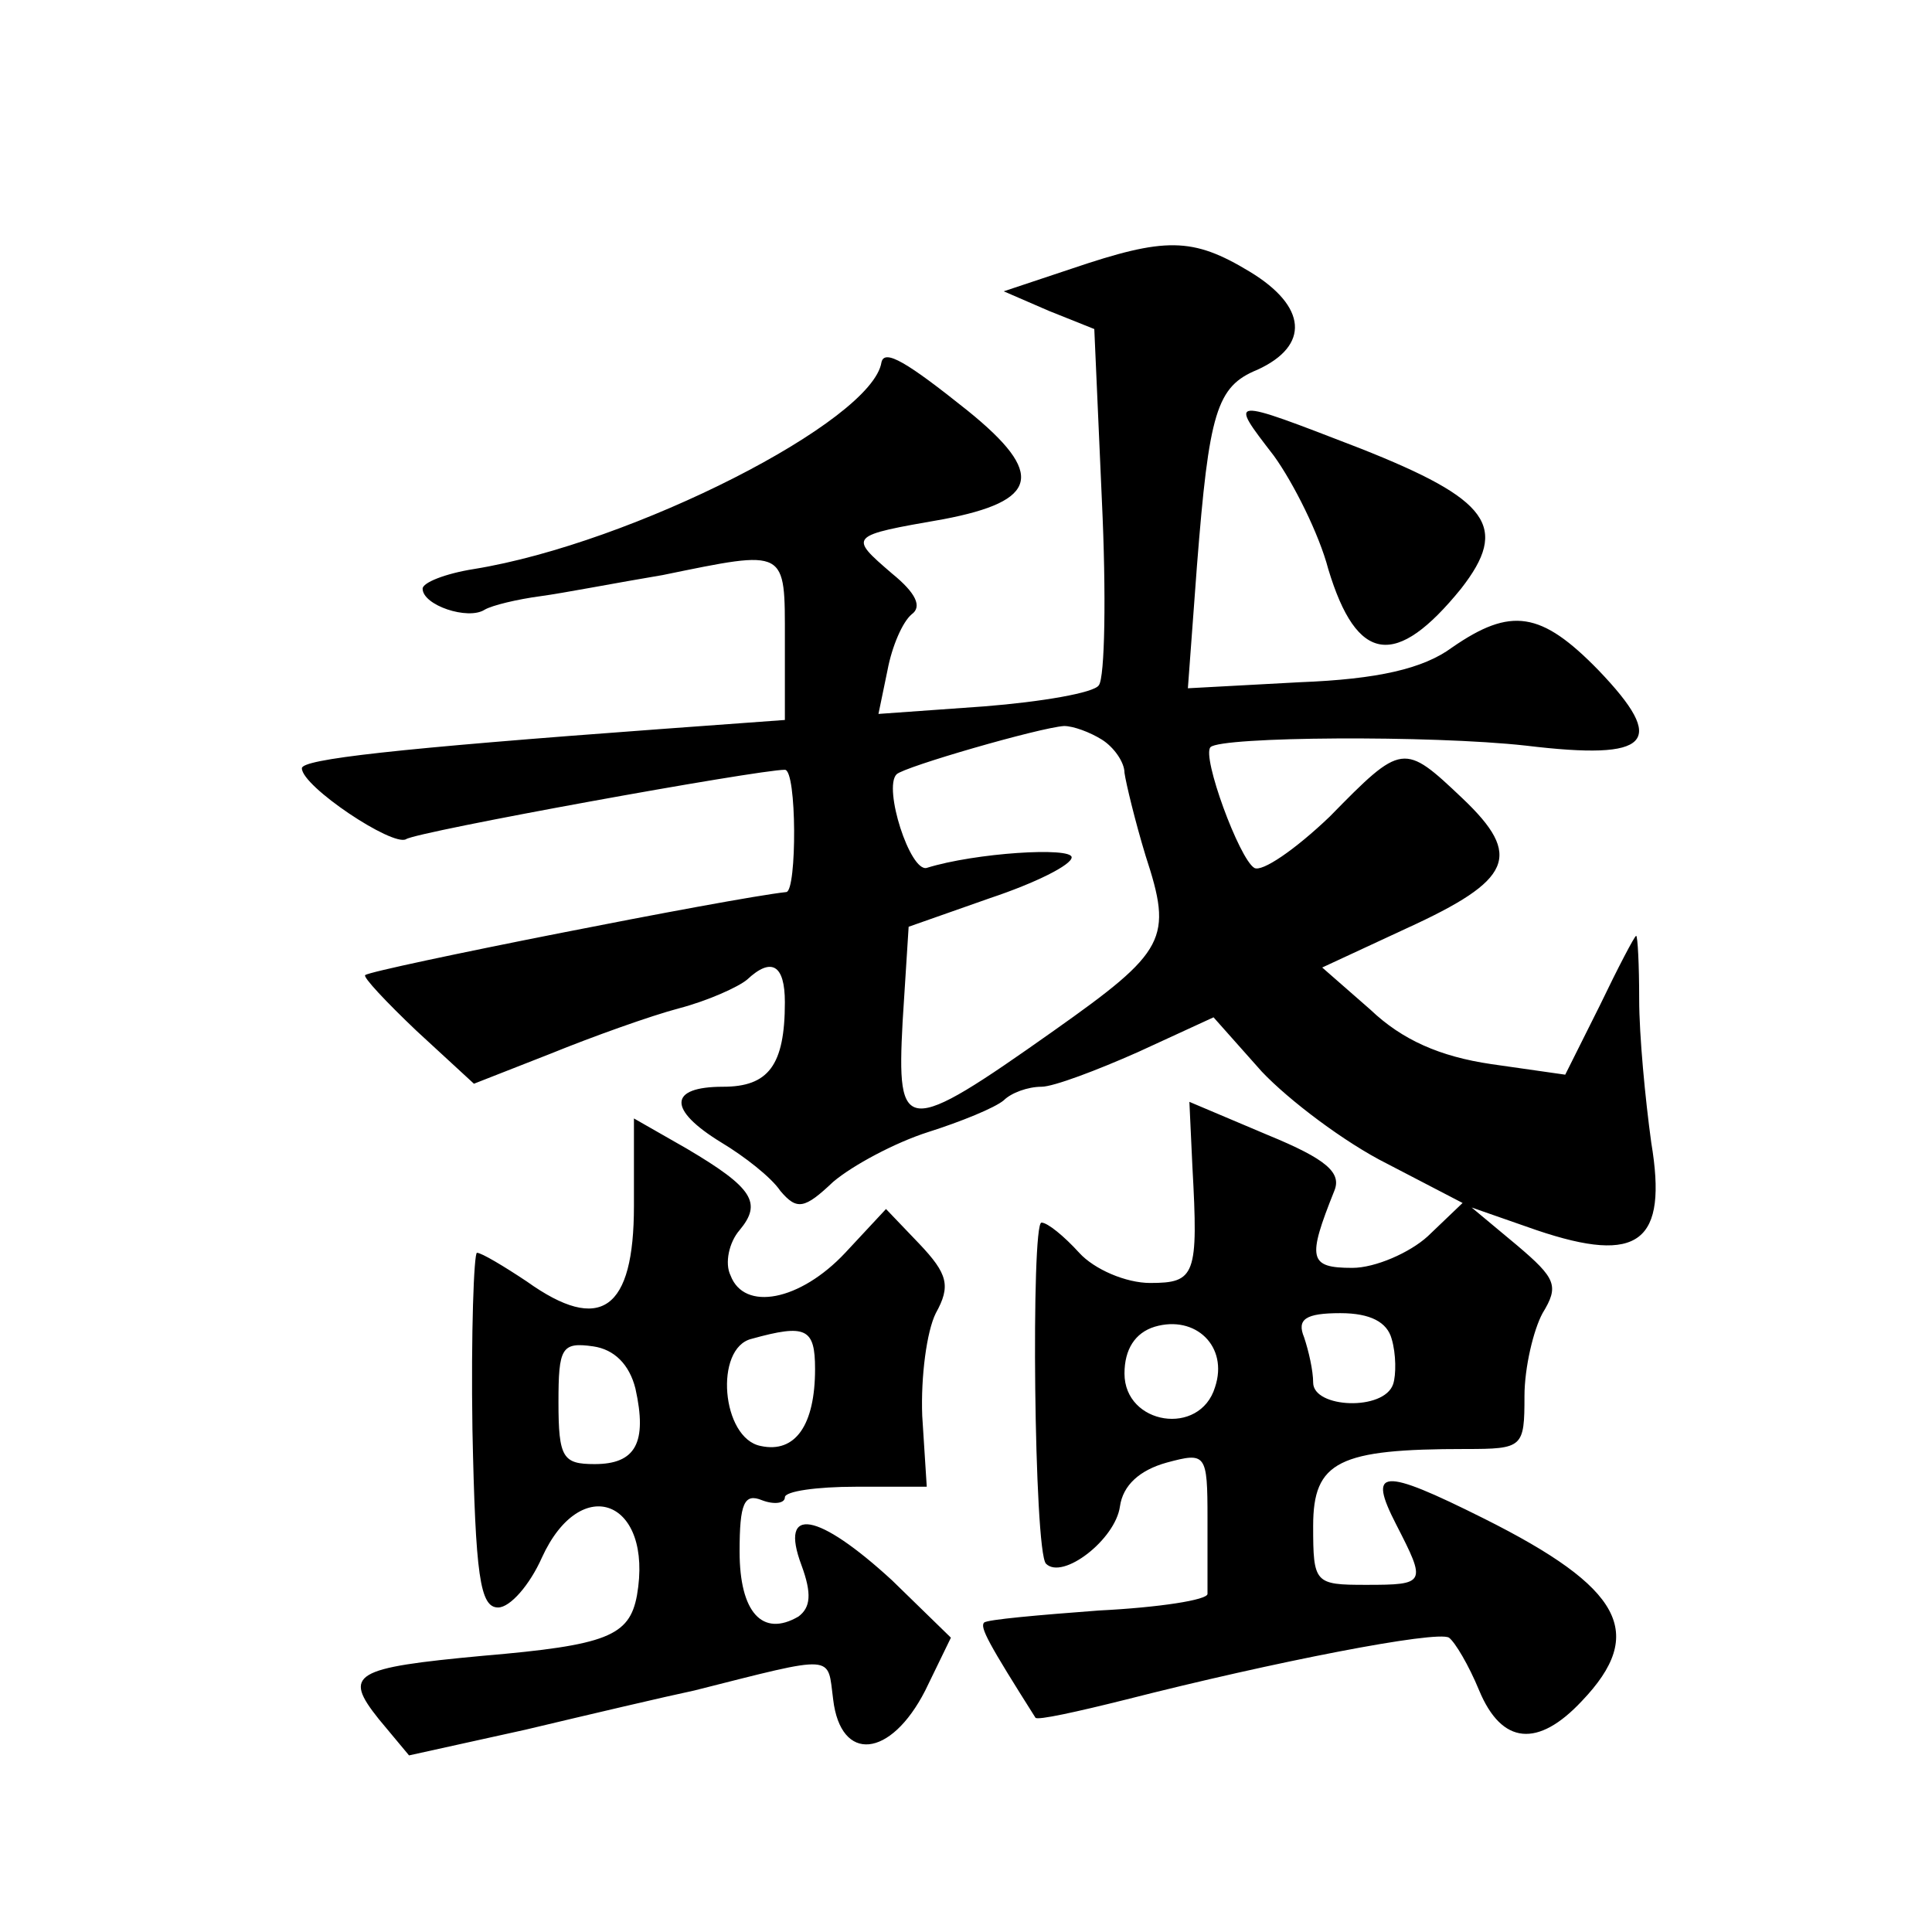
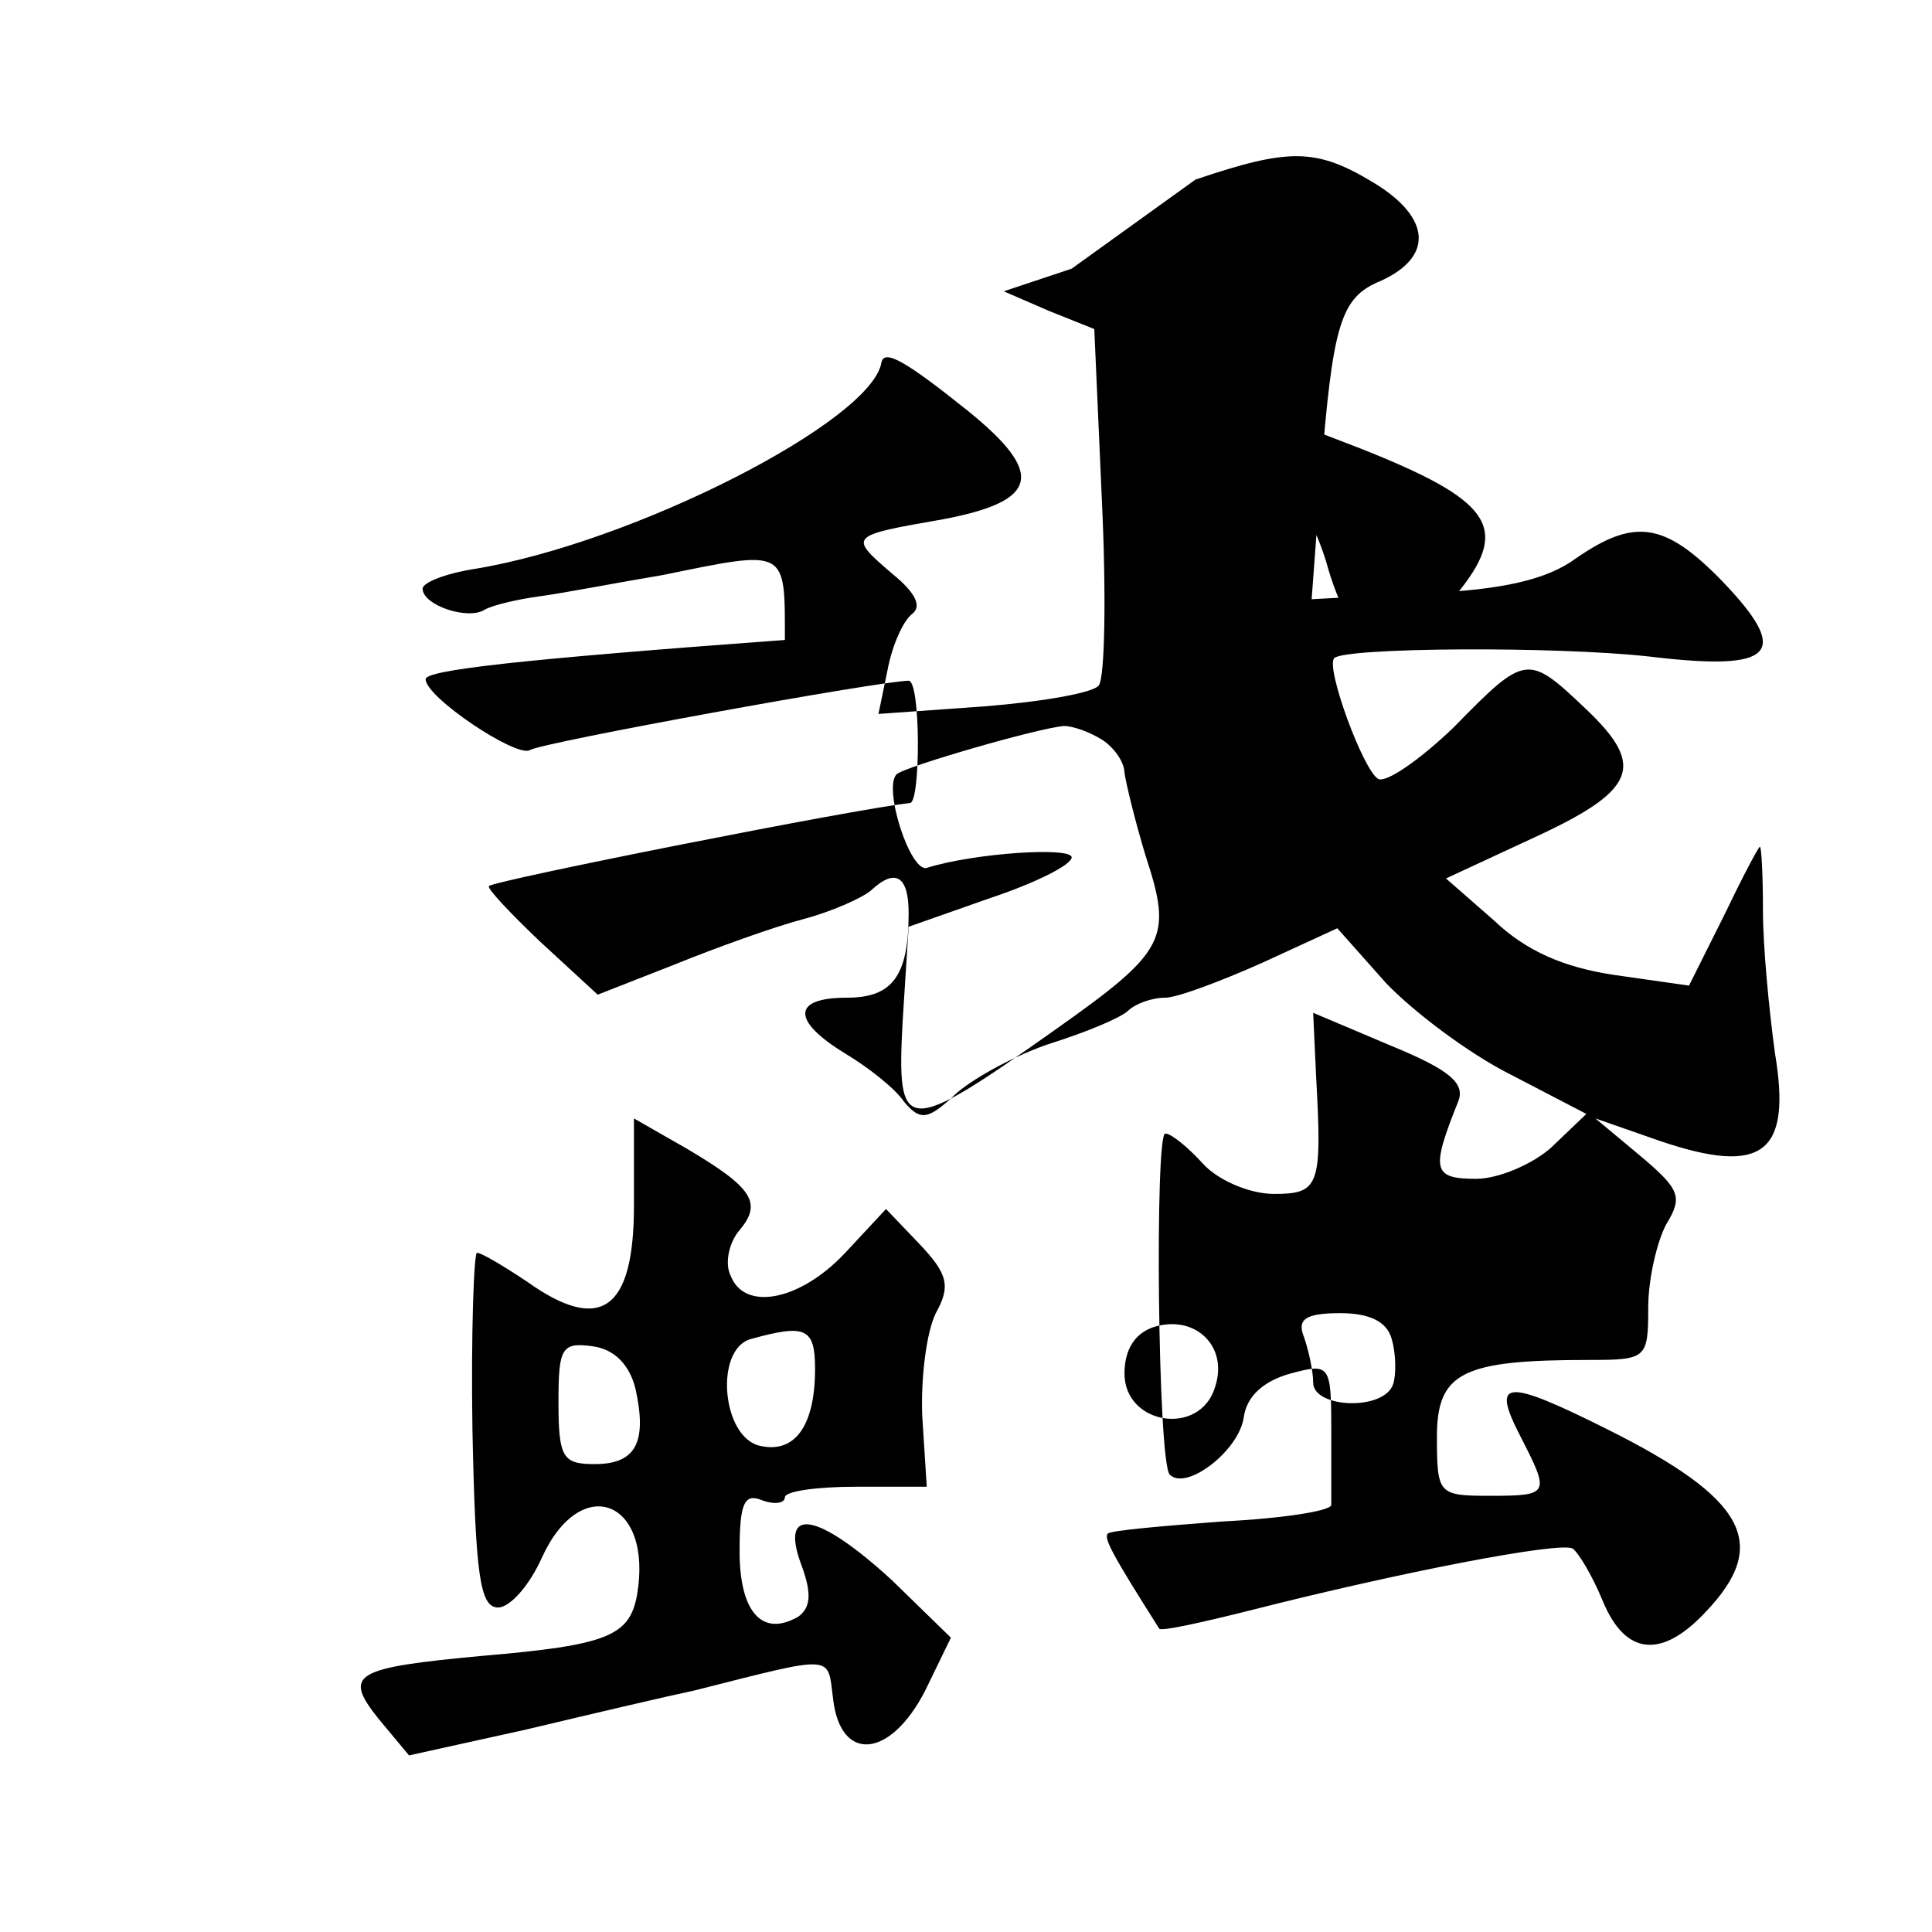
<svg xmlns="http://www.w3.org/2000/svg" version="1.0" width="128pt" height="128pt" viewBox="0 0 128 128" preserveAspectRatio="xMidYMid meet">
  <g transform="translate(0,128) scale(0.1,-0.1)" fill="#0" stroke="none">
-     <path d="M710 1102 l-45 -15 30 -13 30 -12 5 -113 c3 -63 2 -118 -2 -123 -3 -5 -38 -11 -76 -14 l-70 -5 6 29 c3 16 10 32 16 37 7 5 3 14 -13 27 -29 25 -29 25 34 36 63 12 68 30 16 72 -40 32 -55 41 -57 32 -6 -39 -165 -120 -270 -137 -19 -3 -34 -9 -34 -13 0 -11 30 -21 41 -14 5 3 22 7 37 9 15 2 51 9 81 14 83 17 81 18 81 -43 l0 -53 -82 -6 c-177 -13 -238 -20 -238 -26 0 -12 60 -52 69 -47 7 5 233 46 251 46 8 0 8 -80 1 -81 -37 -4 -274 -51 -279 -55 -2 -1 14 -18 34 -37 l38 -35 51 20 c27 11 66 25 85 30 19 5 39 14 45 19 16 15 25 10 25 -15 0 -42 -11 -56 -41 -56 -36 0 -37 -15 -1 -37 15 -9 33 -23 39 -32 11 -13 16 -12 35 6 13 11 41 26 63 33 22 7 44 16 50 21 5 5 16 9 25 9 8 0 37 11 64 23 l50 23 32 -36 c18 -19 55 -47 83 -61 l50 -26 -23 -22 c-12 -11 -35 -21 -50 -21 -29 0 -30 6 -12 51 5 12 -5 21 -44 37 l-52 22 2 -43 c4 -72 2 -77 -28 -77 -16 0 -37 9 -47 20 -10 11 -21 20 -25 20 -7 0 -5 -218 3 -226 11 -11 46 16 49 38 2 14 13 24 31 29 26 7 27 6 27 -37 0 -24 0 -47 0 -50 0 -4 -32 -9 -72 -11 -40 -3 -74 -6 -76 -8 -3 -3 3 -14 34 -63 1 -2 28 4 60 12 98 25 206 46 214 41 4 -3 13 -18 20 -35 15 -36 39 -38 68 -7 43 45 27 75 -65 121 -68 34 -77 33 -58 -4 20 -39 20 -40 -20 -40 -34 0 -35 1 -35 39 0 43 17 51 101 51 38 0 39 1 39 35 0 19 6 44 12 55 11 18 9 23 -17 45 l-30 25 43 -15 c68 -23 87 -8 76 58 -4 29 -8 71 -8 95 0 23 -1 42 -2 42 -1 0 -12 -21 -24 -46 l-23 -46 -49 7 c-34 5 -59 16 -80 36 l-32 28 56 26 c70 32 77 48 37 86 -39 37 -40 37 -88 -12 -23 -22 -45 -37 -50 -34 -10 6 -35 74 -29 80 7 7 146 8 209 1 83 -10 94 2 48 50 -38 39 -58 42 -97 15 -19 -14 -49 -21 -101 -23 l-74 -4 6 81 c8 102 13 119 40 130 35 16 33 42 -5 65 -38 23 -56 23 -118 2z m20 -312 c8 -5 15 -15 15 -22 1 -7 7 -32 14 -55 18 -55 14 -63 -61 -116 -99 -70 -104 -69 -100 6 l4 63 54 19 c30 10 54 22 54 27 0 7 -64 3 -96 -7 -11 -3 -29 53 -20 62 5 5 95 31 111 32 6 0 17 -4 25 -9z m75 -429 c-10 -33 -60 -25 -60 9 0 16 7 27 20 31 27 8 49 -13 40 -40z m117 32 c3 -10 3 -24 1 -30 -6 -18 -53 -16 -53 1 0 8 -3 21 -6 30 -5 12 1 16 24 16 20 0 31 -6 34 -17z M844 978 c13 -18 30 -52 36 -75 19 -63 45 -66 88 -13 32 41 19 59 -67 93 -88 34 -87 34 -57 -5z M420 481 c0 -69 -22 -85 -71 -50 -15 10 -30 19 -33 19 -2 0 -4 -53 -3 -117 2 -97 5 -118 17 -118 8 0 21 15 29 33 26 57 74 38 63 -25 -5 -27 -20 -33 -102 -40 -86 -8 -93 -12 -69 -42 l20 -24 77 17 c42 10 93 22 112 26 95 24 88 24 92 -6 5 -42 38 -39 61 6 l17 35 -39 38 c-49 45 -75 50 -60 10 7 -19 6 -28 -2 -34 -24 -14 -39 3 -39 43 0 32 3 39 15 34 8 -3 15 -2 15 2 0 4 21 7 47 7 l47 0 -3 47 c-1 26 3 56 9 68 10 18 8 26 -11 46 l-22 23 -27 -29 c-30 -32 -67 -39 -76 -15 -4 8 -1 22 6 30 15 18 9 28 -35 54 l-35 20 0 -58z m120 -108 c0 -37 -13 -56 -36 -51 -26 5 -31 65 -6 71 36 10 42 7 42 -20z m-119 -13 c8 -36 0 -50 -27 -50 -21 0 -24 4 -24 41 0 36 2 40 23 37 14 -2 24 -12 28 -28z" />
+     <path d="M710 1102 l-45 -15 30 -13 30 -12 5 -113 c3 -63 2 -118 -2 -123 -3 -5 -38 -11 -76 -14 l-70 -5 6 29 c3 16 10 32 16 37 7 5 3 14 -13 27 -29 25 -29 25 34 36 63 12 68 30 16 72 -40 32 -55 41 -57 32 -6 -39 -165 -120 -270 -137 -19 -3 -34 -9 -34 -13 0 -11 30 -21 41 -14 5 3 22 7 37 9 15 2 51 9 81 14 83 17 81 18 81 -43 c-177 -13 -238 -20 -238 -26 0 -12 60 -52 69 -47 7 5 233 46 251 46 8 0 8 -80 1 -81 -37 -4 -274 -51 -279 -55 -2 -1 14 -18 34 -37 l38 -35 51 20 c27 11 66 25 85 30 19 5 39 14 45 19 16 15 25 10 25 -15 0 -42 -11 -56 -41 -56 -36 0 -37 -15 -1 -37 15 -9 33 -23 39 -32 11 -13 16 -12 35 6 13 11 41 26 63 33 22 7 44 16 50 21 5 5 16 9 25 9 8 0 37 11 64 23 l50 23 32 -36 c18 -19 55 -47 83 -61 l50 -26 -23 -22 c-12 -11 -35 -21 -50 -21 -29 0 -30 6 -12 51 5 12 -5 21 -44 37 l-52 22 2 -43 c4 -72 2 -77 -28 -77 -16 0 -37 9 -47 20 -10 11 -21 20 -25 20 -7 0 -5 -218 3 -226 11 -11 46 16 49 38 2 14 13 24 31 29 26 7 27 6 27 -37 0 -24 0 -47 0 -50 0 -4 -32 -9 -72 -11 -40 -3 -74 -6 -76 -8 -3 -3 3 -14 34 -63 1 -2 28 4 60 12 98 25 206 46 214 41 4 -3 13 -18 20 -35 15 -36 39 -38 68 -7 43 45 27 75 -65 121 -68 34 -77 33 -58 -4 20 -39 20 -40 -20 -40 -34 0 -35 1 -35 39 0 43 17 51 101 51 38 0 39 1 39 35 0 19 6 44 12 55 11 18 9 23 -17 45 l-30 25 43 -15 c68 -23 87 -8 76 58 -4 29 -8 71 -8 95 0 23 -1 42 -2 42 -1 0 -12 -21 -24 -46 l-23 -46 -49 7 c-34 5 -59 16 -80 36 l-32 28 56 26 c70 32 77 48 37 86 -39 37 -40 37 -88 -12 -23 -22 -45 -37 -50 -34 -10 6 -35 74 -29 80 7 7 146 8 209 1 83 -10 94 2 48 50 -38 39 -58 42 -97 15 -19 -14 -49 -21 -101 -23 l-74 -4 6 81 c8 102 13 119 40 130 35 16 33 42 -5 65 -38 23 -56 23 -118 2z m20 -312 c8 -5 15 -15 15 -22 1 -7 7 -32 14 -55 18 -55 14 -63 -61 -116 -99 -70 -104 -69 -100 6 l4 63 54 19 c30 10 54 22 54 27 0 7 -64 3 -96 -7 -11 -3 -29 53 -20 62 5 5 95 31 111 32 6 0 17 -4 25 -9z m75 -429 c-10 -33 -60 -25 -60 9 0 16 7 27 20 31 27 8 49 -13 40 -40z m117 32 c3 -10 3 -24 1 -30 -6 -18 -53 -16 -53 1 0 8 -3 21 -6 30 -5 12 1 16 24 16 20 0 31 -6 34 -17z M844 978 c13 -18 30 -52 36 -75 19 -63 45 -66 88 -13 32 41 19 59 -67 93 -88 34 -87 34 -57 -5z M420 481 c0 -69 -22 -85 -71 -50 -15 10 -30 19 -33 19 -2 0 -4 -53 -3 -117 2 -97 5 -118 17 -118 8 0 21 15 29 33 26 57 74 38 63 -25 -5 -27 -20 -33 -102 -40 -86 -8 -93 -12 -69 -42 l20 -24 77 17 c42 10 93 22 112 26 95 24 88 24 92 -6 5 -42 38 -39 61 6 l17 35 -39 38 c-49 45 -75 50 -60 10 7 -19 6 -28 -2 -34 -24 -14 -39 3 -39 43 0 32 3 39 15 34 8 -3 15 -2 15 2 0 4 21 7 47 7 l47 0 -3 47 c-1 26 3 56 9 68 10 18 8 26 -11 46 l-22 23 -27 -29 c-30 -32 -67 -39 -76 -15 -4 8 -1 22 6 30 15 18 9 28 -35 54 l-35 20 0 -58z m120 -108 c0 -37 -13 -56 -36 -51 -26 5 -31 65 -6 71 36 10 42 7 42 -20z m-119 -13 c8 -36 0 -50 -27 -50 -21 0 -24 4 -24 41 0 36 2 40 23 37 14 -2 24 -12 28 -28z" />
  </g>
</svg>